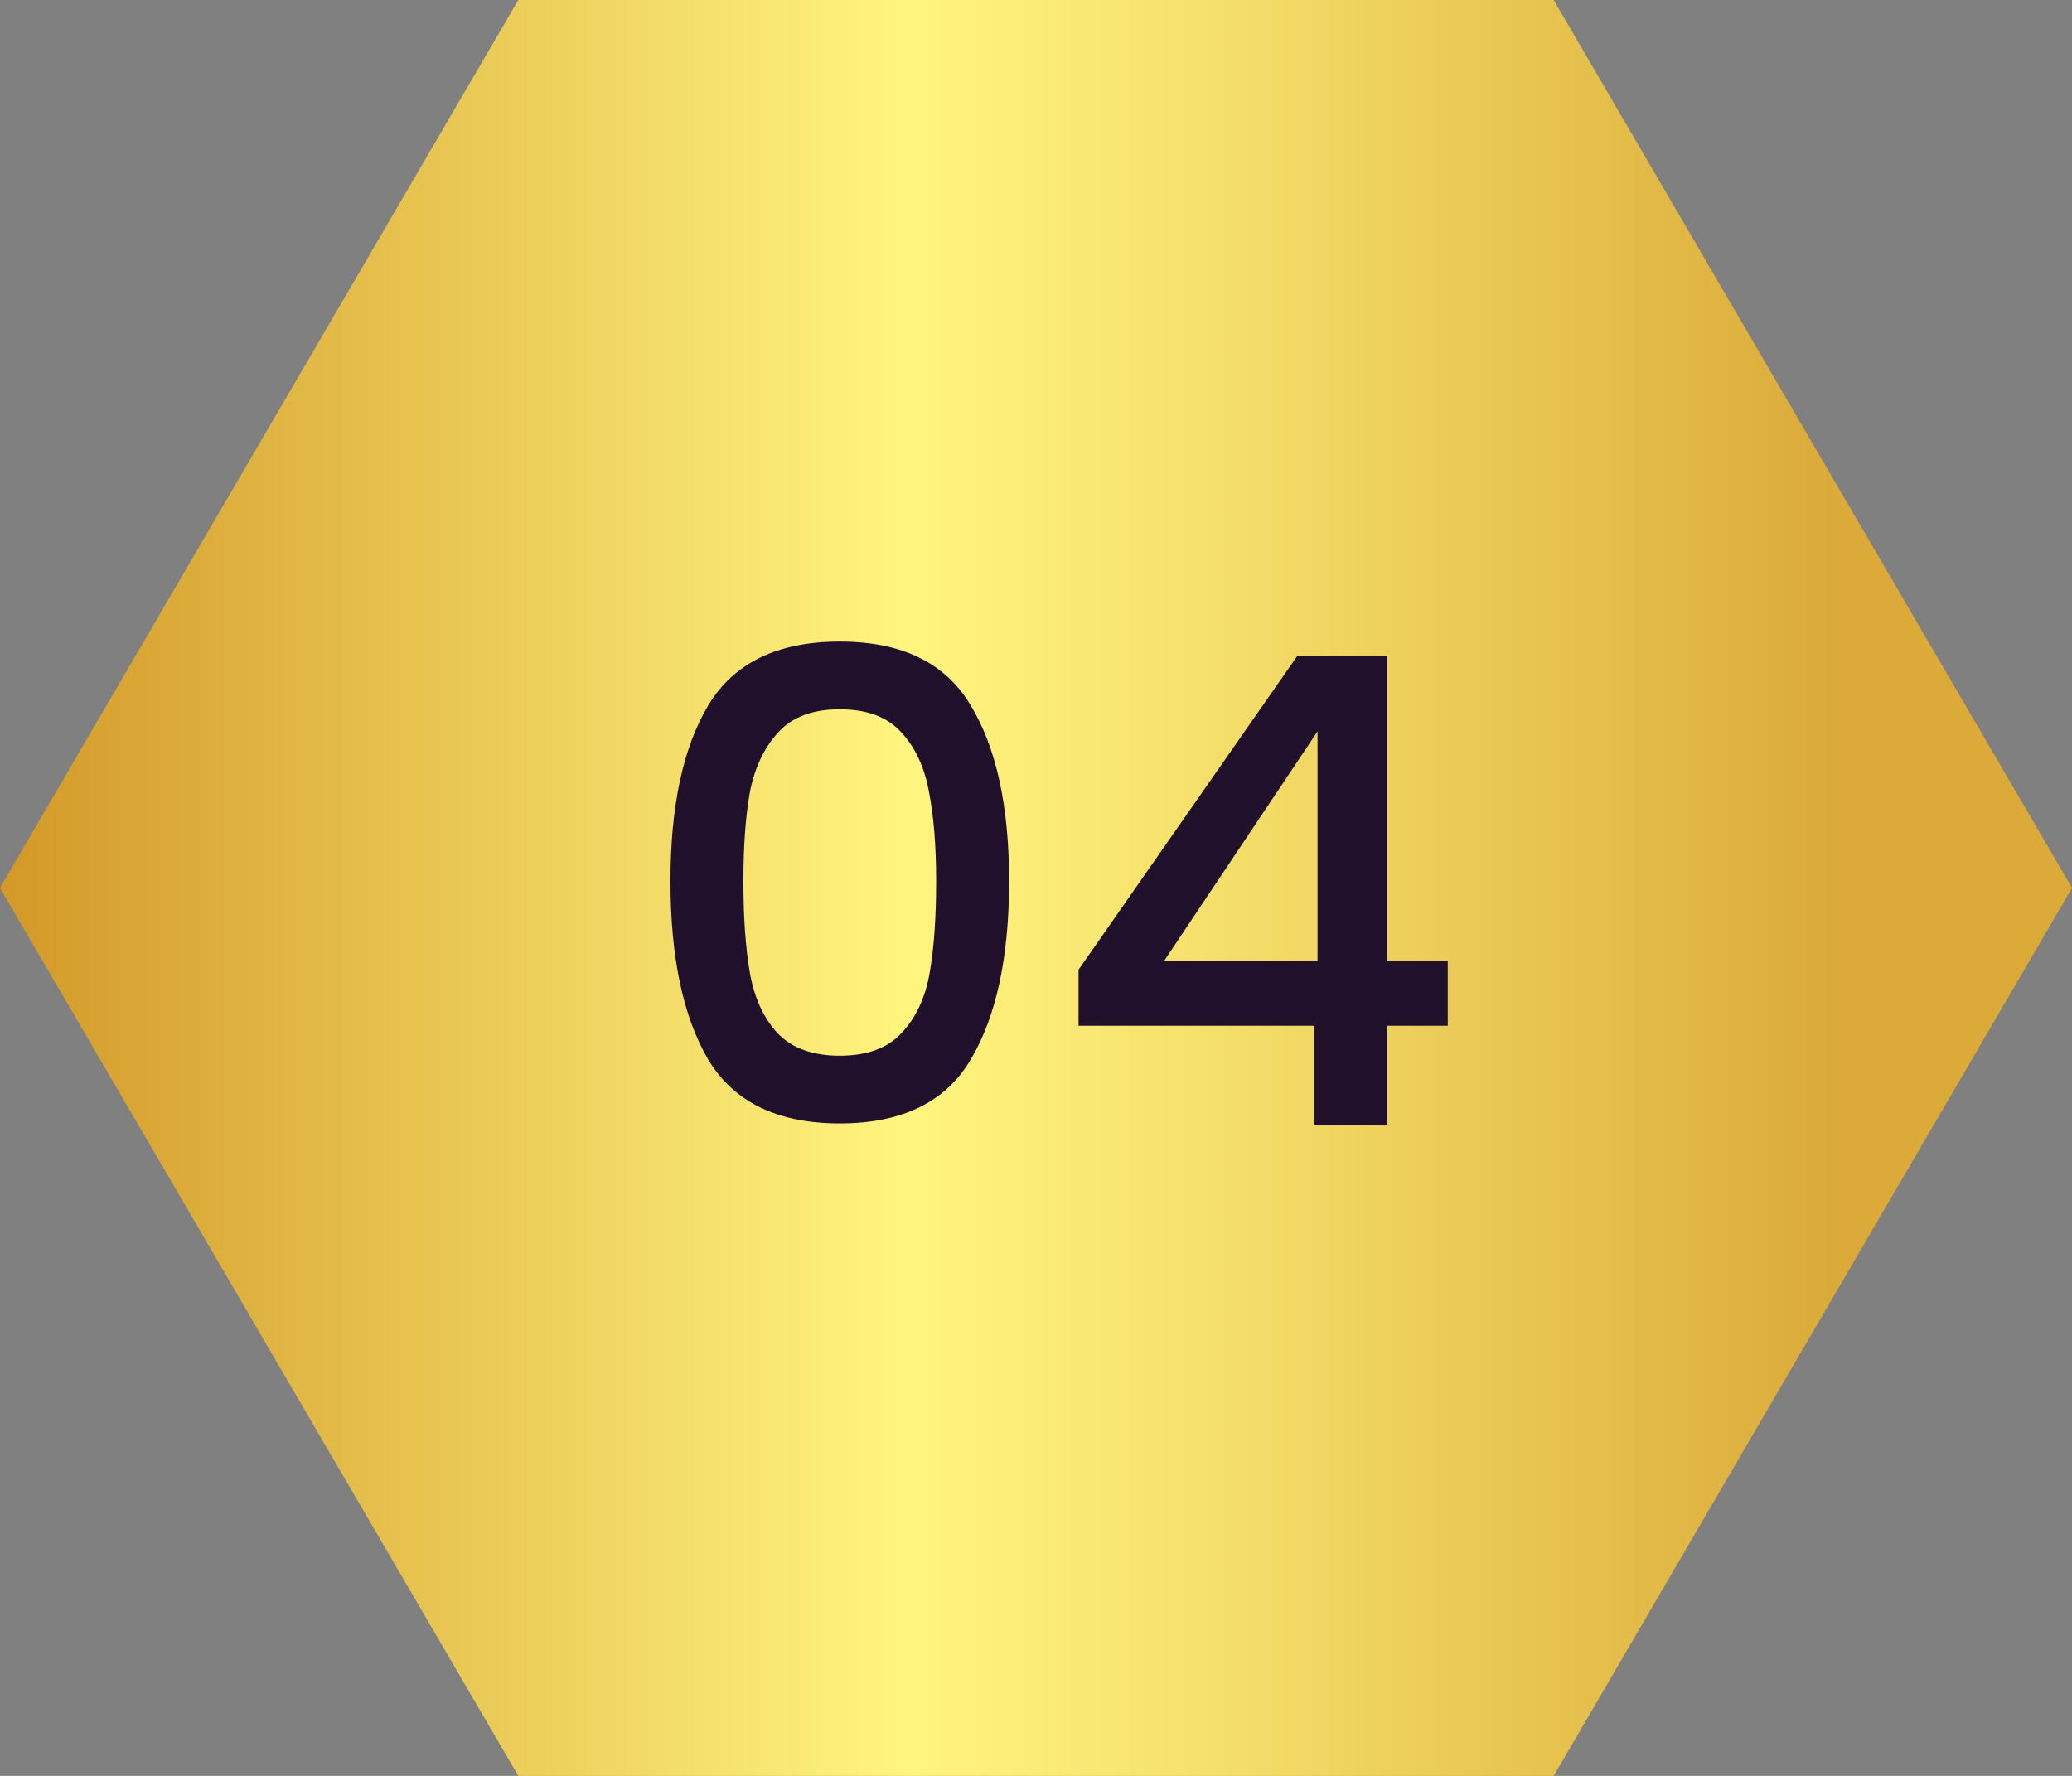
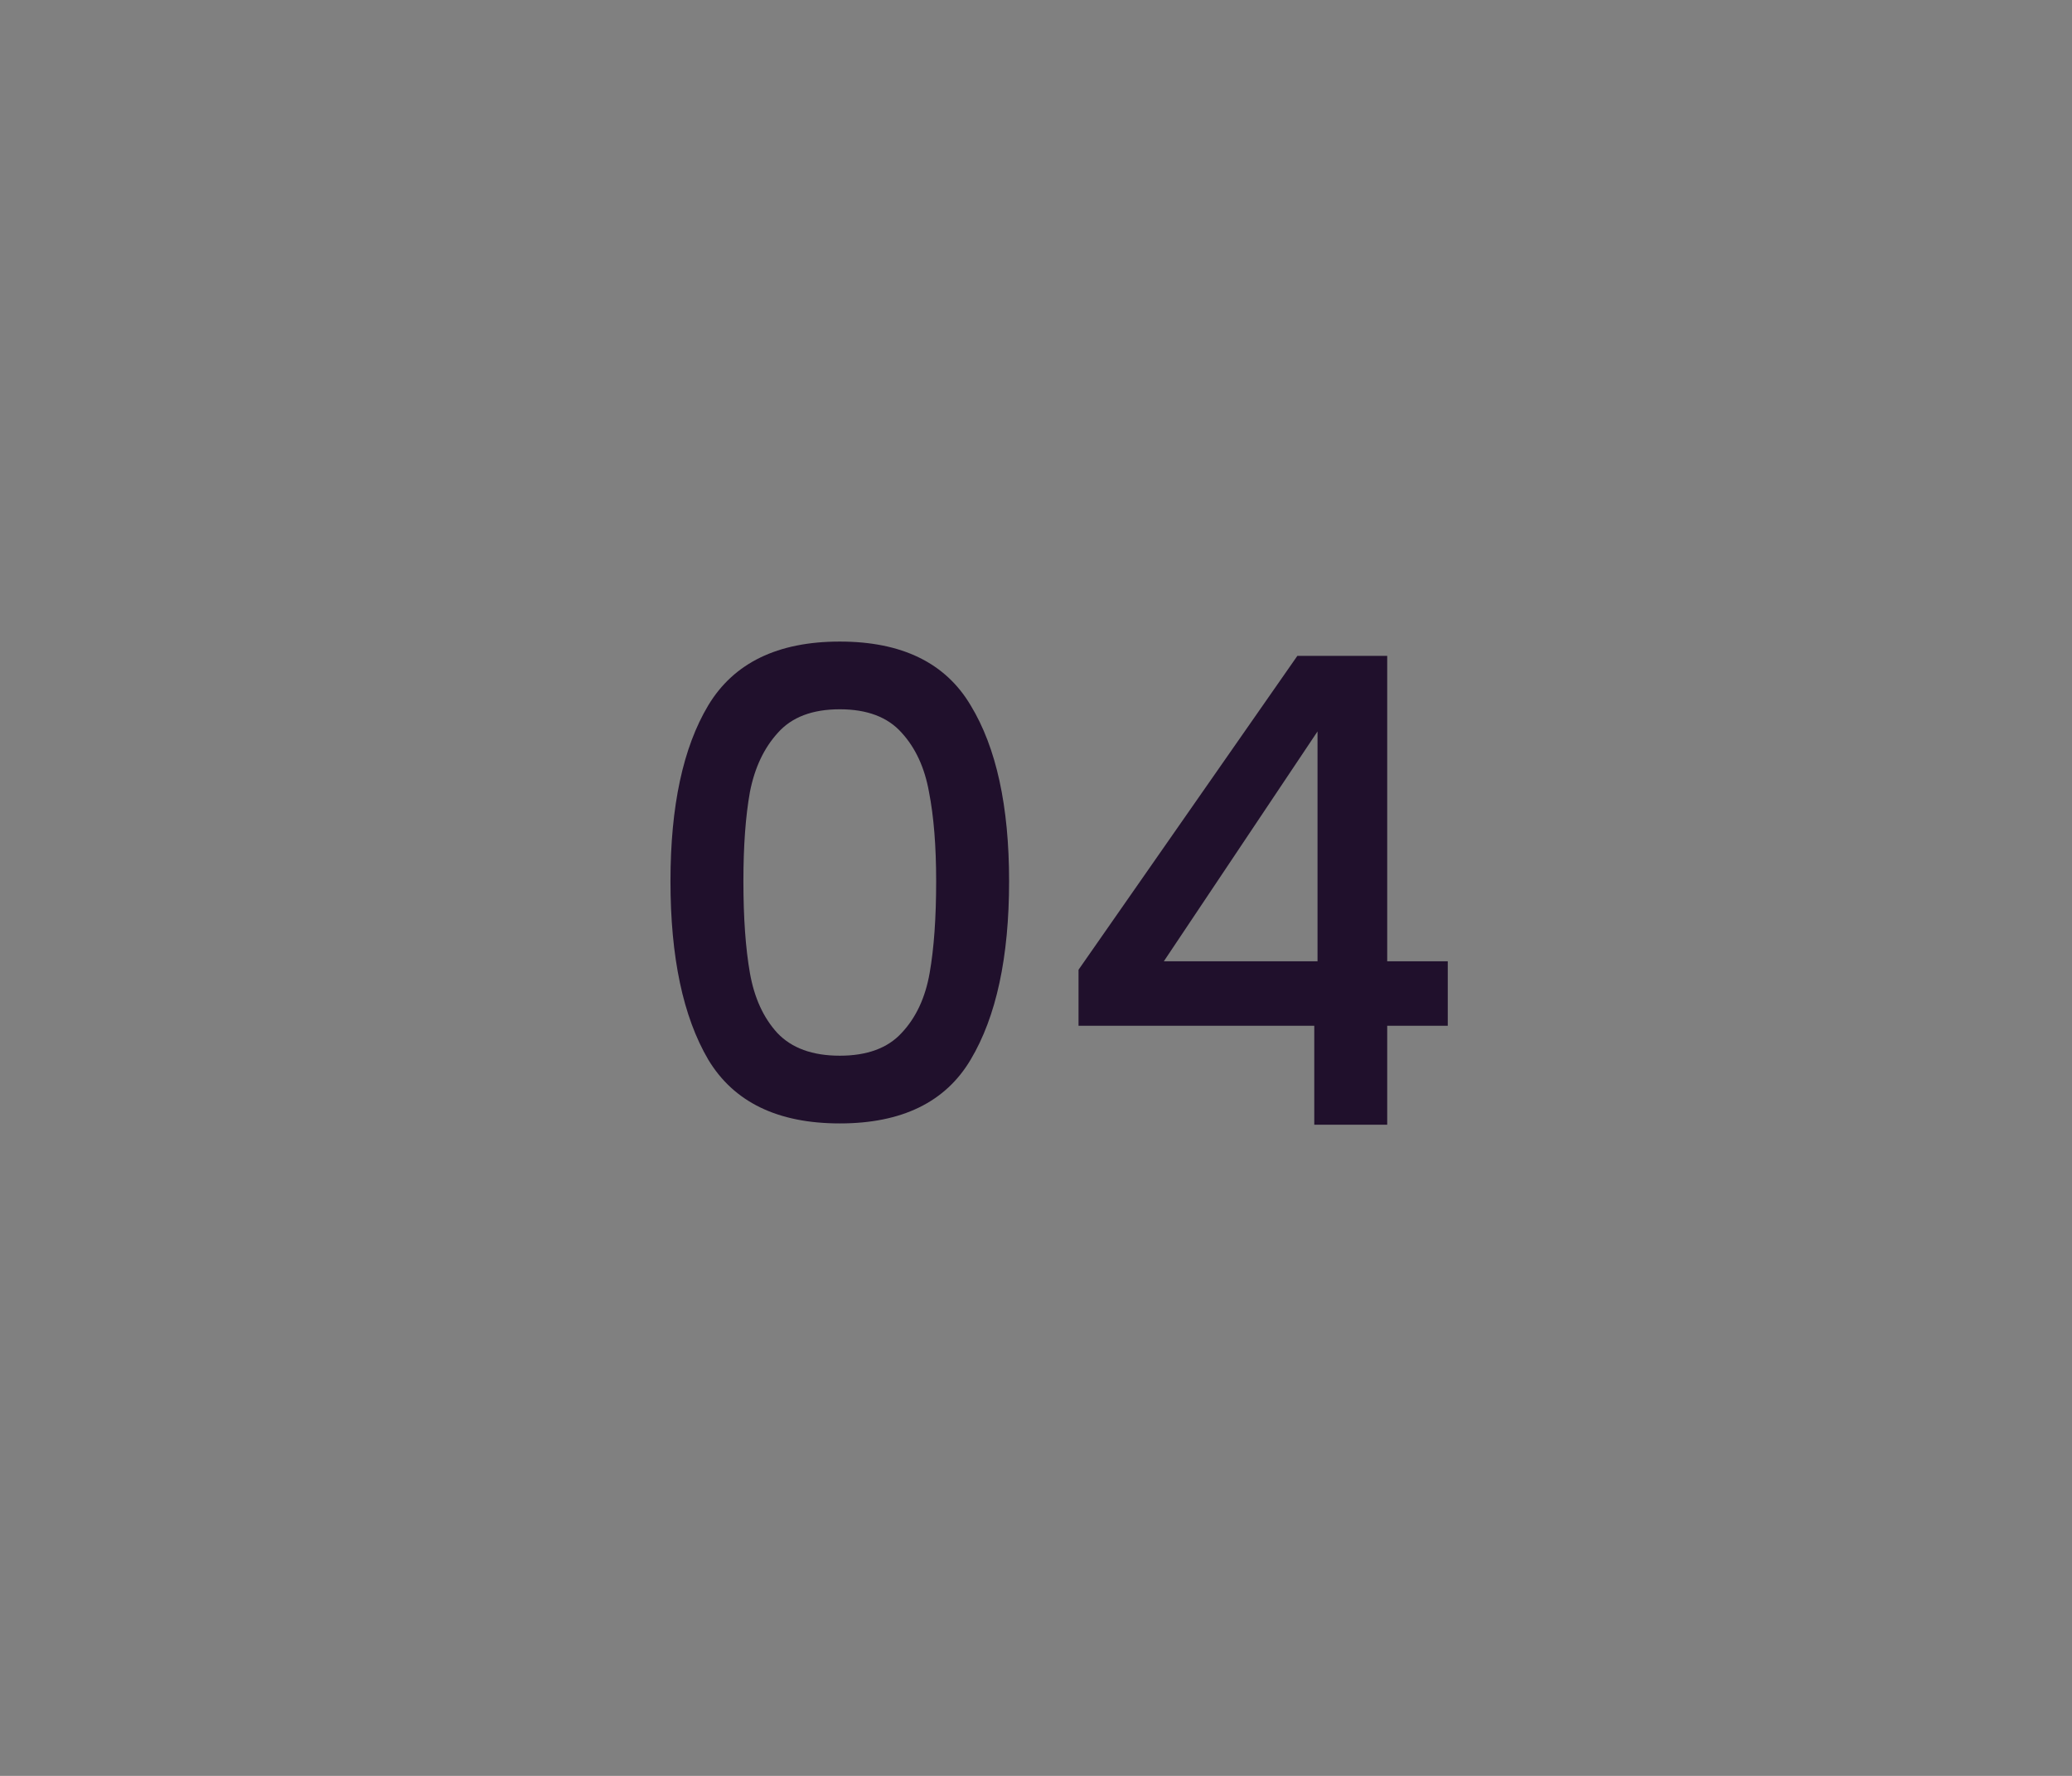
<svg xmlns="http://www.w3.org/2000/svg" width="70" height="60" viewBox="0 0 70 60" fill="none">
  <rect x="0" y="0" width="70" height="60" fill="#808080" stroke="none" />
-   <path d="M52.489 0H17.51L0 30L17.51 60H52.489L70 30L52.489 0Z" fill="url(#paint0_linear_864_2507)" />
  <path d="M22.651 29.772C22.651 27.235 23.076 25.255 23.927 23.832C24.792 22.395 26.274 21.676 28.371 21.676C30.468 21.676 31.942 22.395 32.793 23.832C33.658 25.255 34.091 27.235 34.091 29.772C34.091 32.339 33.658 34.348 32.793 35.8C31.942 37.237 30.468 37.956 28.371 37.956C26.274 37.956 24.792 37.237 23.927 35.8C23.076 34.348 22.651 32.339 22.651 29.772ZM31.627 29.772C31.627 28.584 31.546 27.579 31.385 26.758C31.238 25.937 30.93 25.269 30.461 24.756C29.992 24.228 29.295 23.964 28.371 23.964C27.447 23.964 26.75 24.228 26.281 24.756C25.812 25.269 25.496 25.937 25.335 26.758C25.188 27.579 25.115 28.584 25.115 29.772C25.115 31.004 25.188 32.038 25.335 32.874C25.482 33.71 25.79 34.385 26.259 34.898C26.743 35.411 27.447 35.668 28.371 35.668C29.295 35.668 29.992 35.411 30.461 34.898C30.945 34.385 31.26 33.71 31.407 32.874C31.554 32.038 31.627 31.004 31.627 29.772ZM36.437 34.656V32.764L43.829 22.16H46.865V32.478H48.911V34.656H46.865V38H44.401V34.656H36.437ZM44.511 24.712L39.319 32.478H44.511V24.712Z" fill="#20102C" />
  <defs>
    <linearGradient id="paint0_linear_864_2507" x1="83.479" y1="29.999" x2="-16.122" y2="29.999" gradientUnits="userSpaceOnUse">
      <stop offset="0.215" stop-color="#DBAA39" />
      <stop offset="0.428" stop-color="#F5E06B" />
      <stop offset="0.531" stop-color="#FFF57F" />
      <stop offset="0.85" stop-color="#D19525" />
    </linearGradient>
  </defs>
</svg>